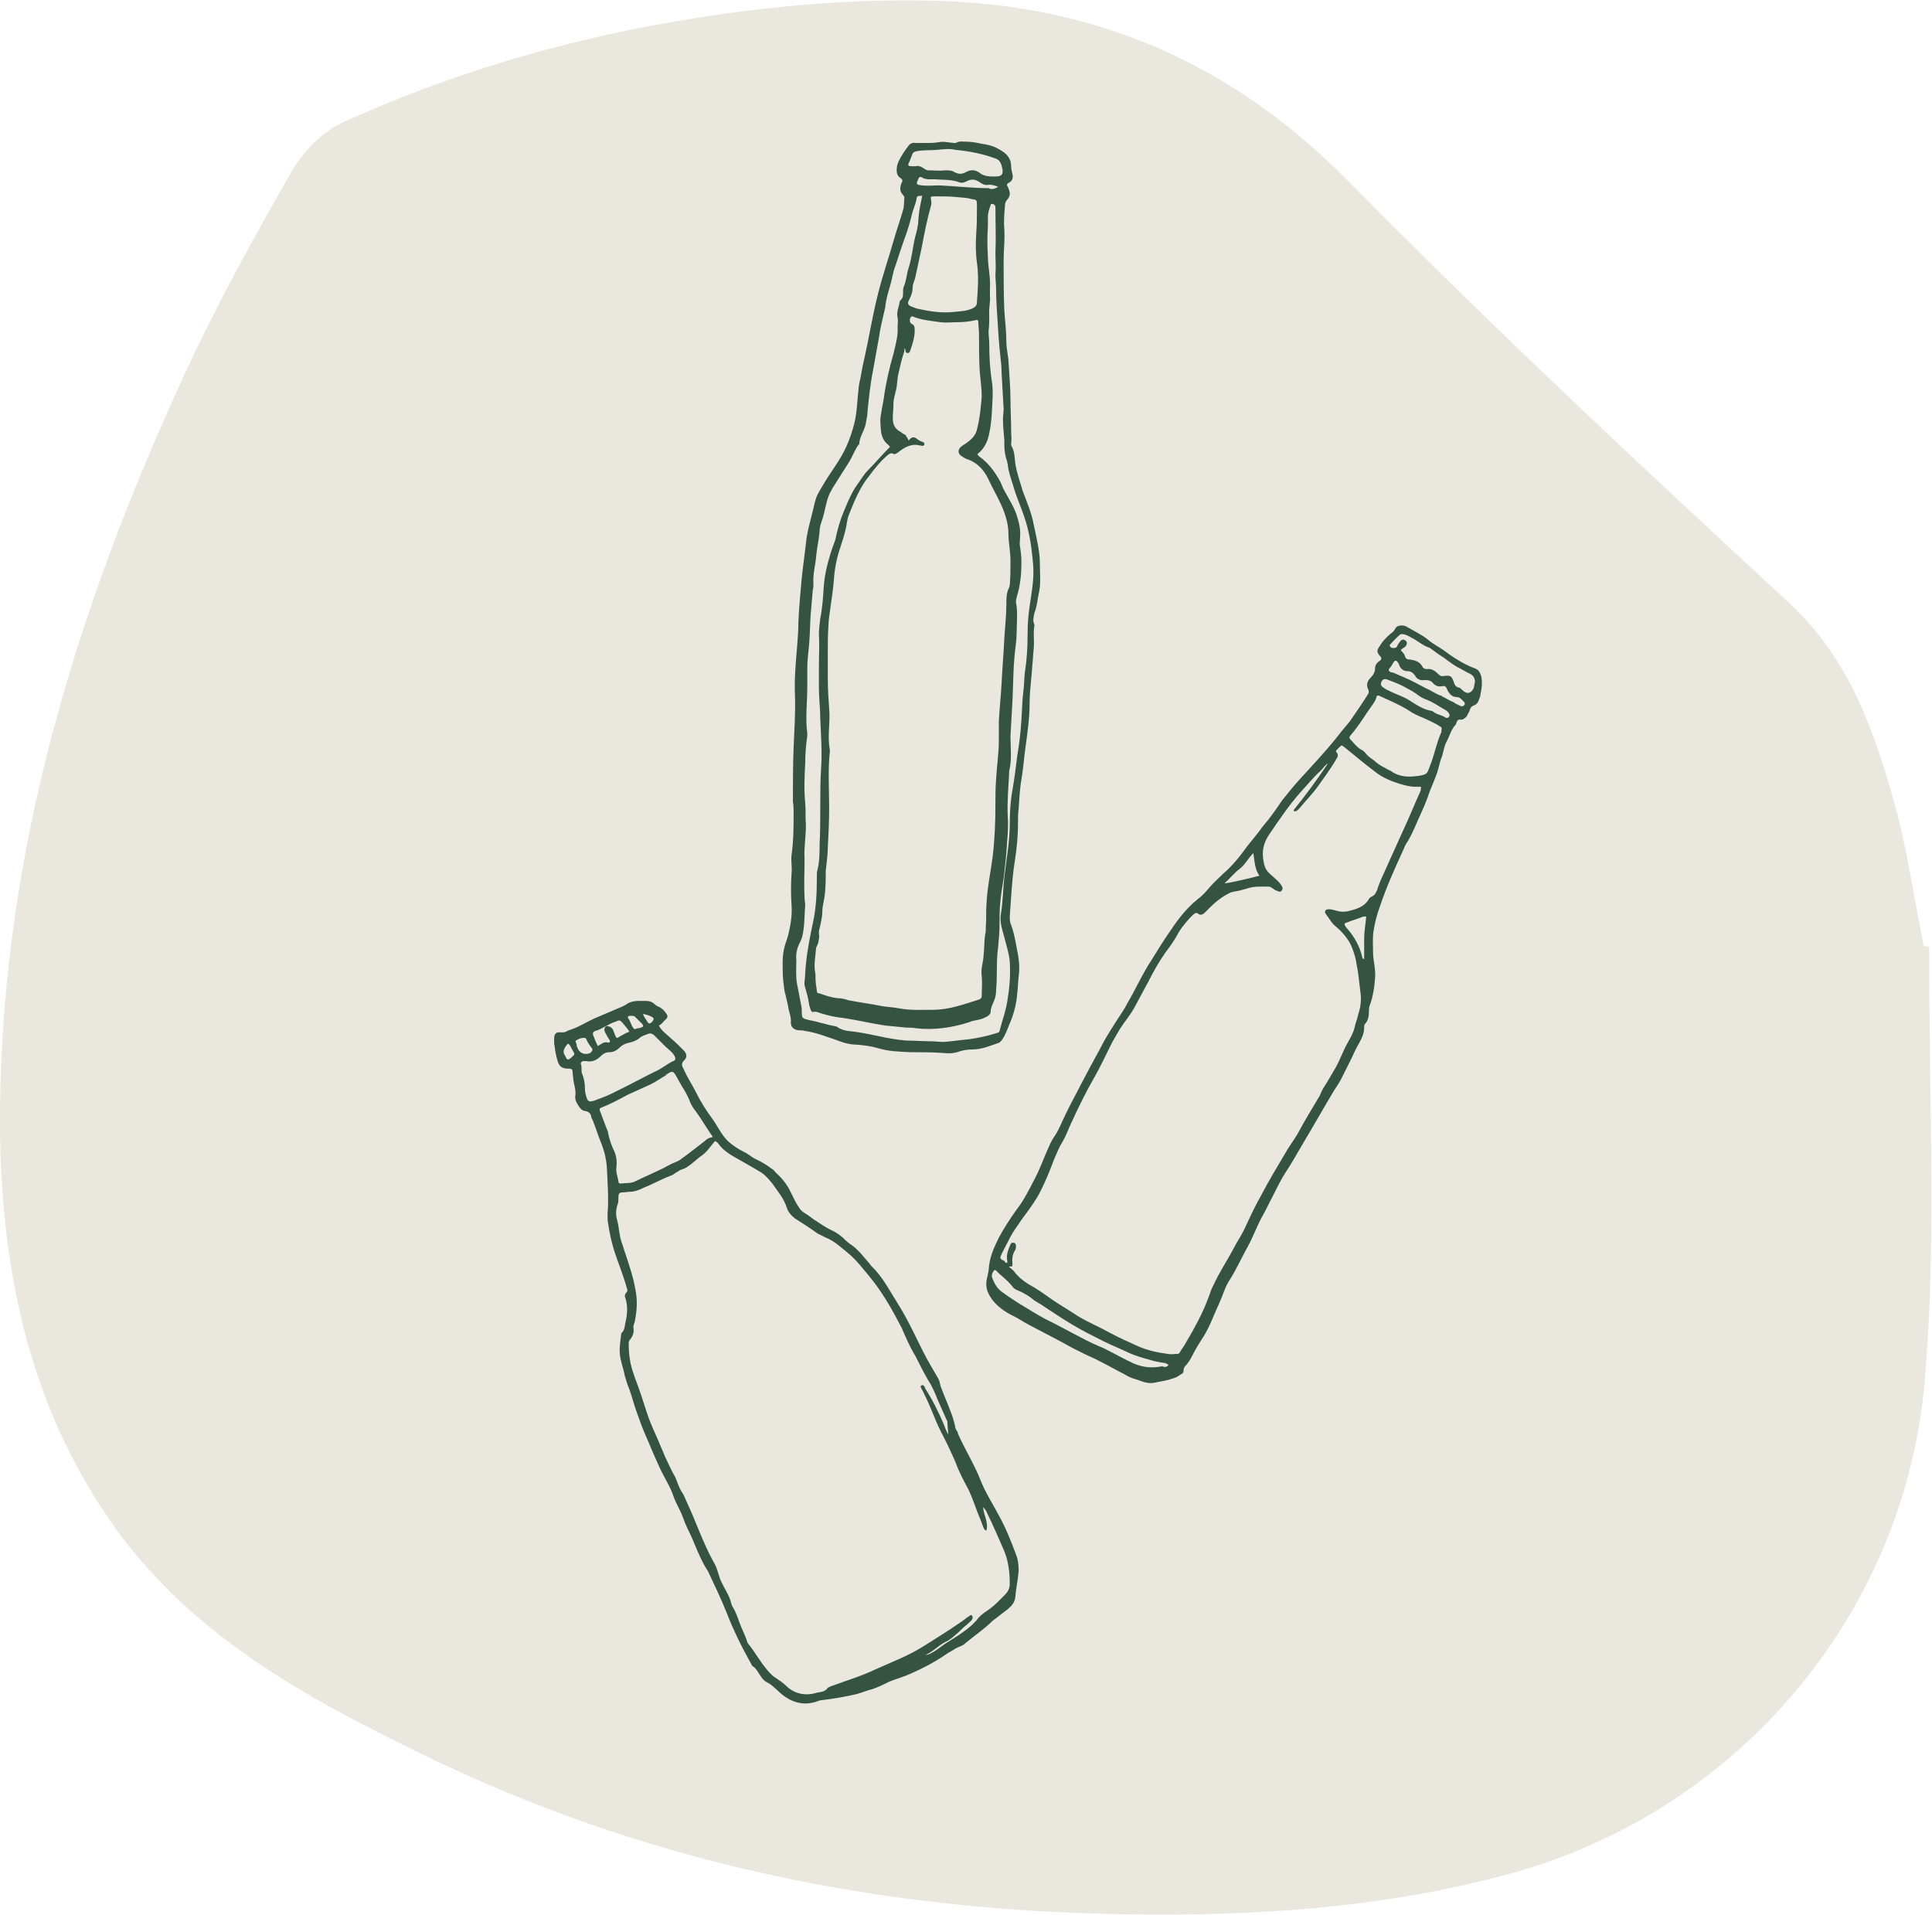
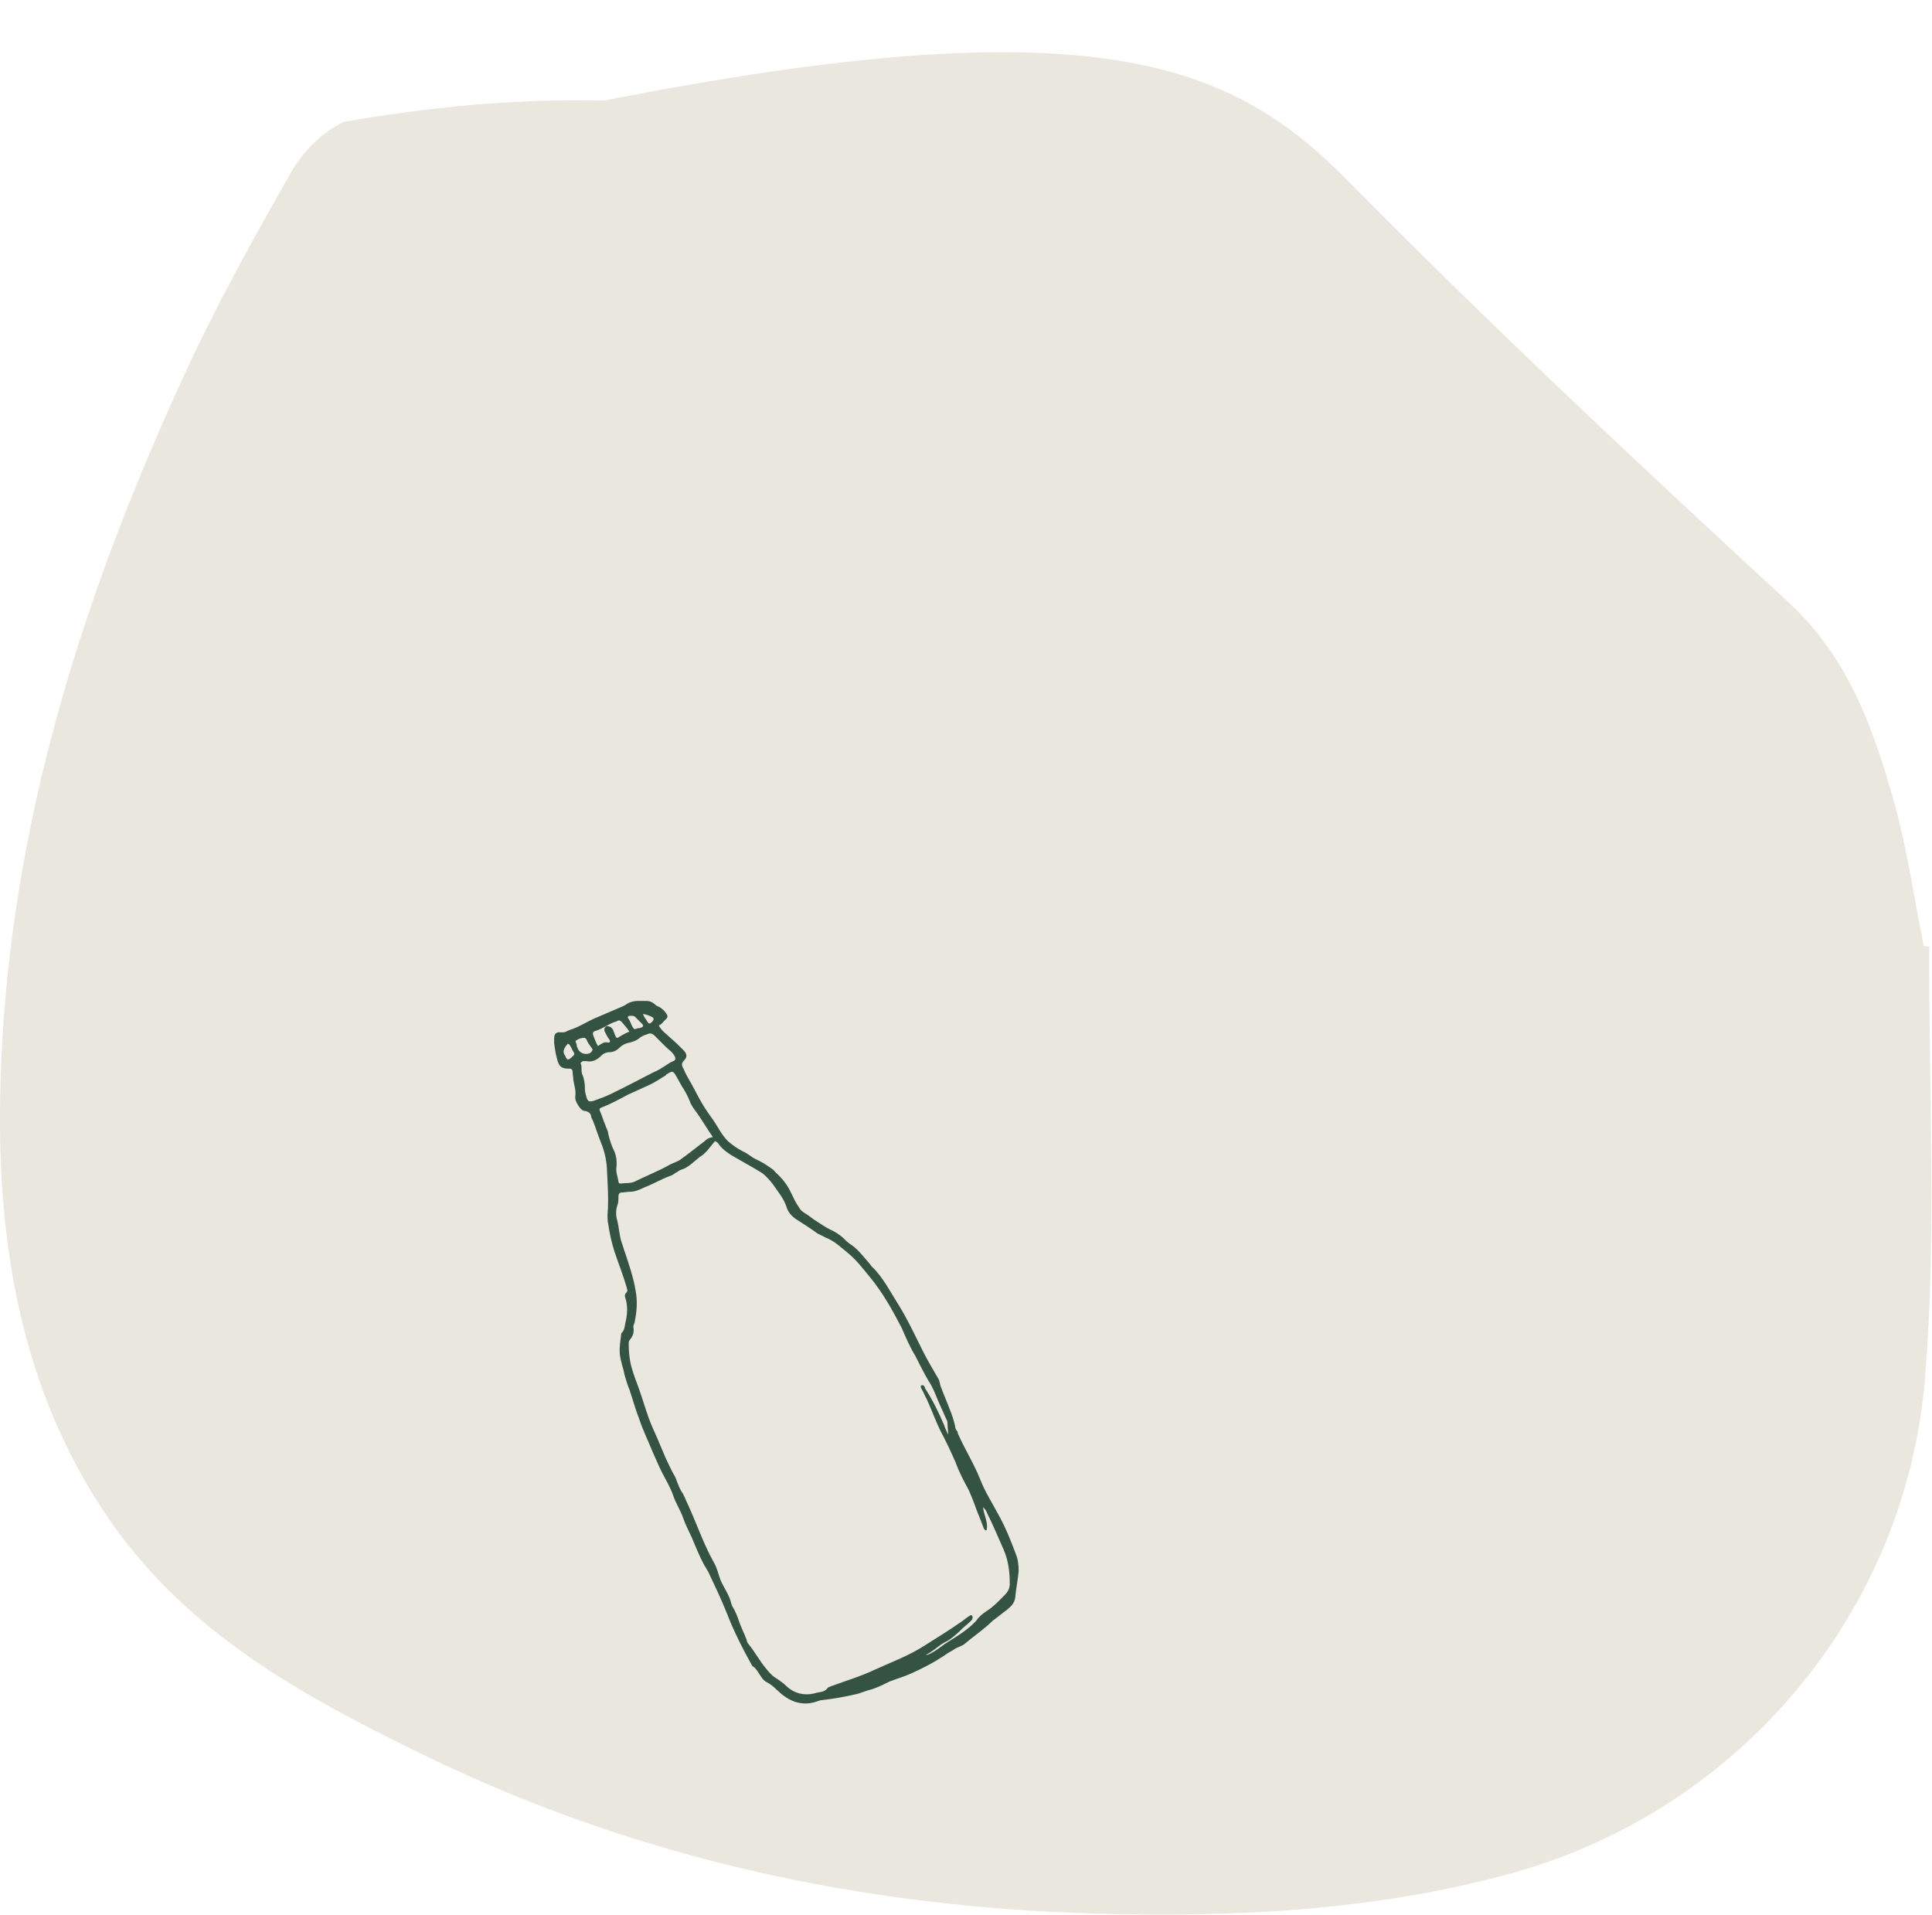
<svg xmlns="http://www.w3.org/2000/svg" version="1.1" id="Layer_1" x="0px" y="0px" viewBox="0 0 282.4 279.9" style="enable-background:new 0 0 282.4 279.9;" xml:space="preserve">
  <style type="text/css">
	.st0{fill:#EAE8DE;}
	.st1{fill:#345343;}
</style>
  <g>
    <g>
      <g>
-         <path class="st0" d="M282,138.4c-0.1,20.9,1.1,42-0.6,62.8c-2.7,34.4-27.1,63.4-60.4,72.6c-19.9,5.5-40.6,6.5-61.2,5.9     c-33.9-1-66.4-8-97.1-22.8c-17.1-8.3-33.9-17.2-45.6-33.2C3.8,205.3-0.2,184.1,0,161.9C0.4,124.1,11.2,89,26.8,55.1     c4.7-10.3,10.2-20.2,15.8-30c1.7-3,4.6-5.9,7.7-7.3c15.3-6.9,31.2-11.7,48-14.6c12.7-2.2,25.3-3.4,38-3.1     C160,0.6,180,9.2,196.9,26.3c20.9,21.2,42.7,41.6,64.6,61.8c8.5,7.9,12.1,17.8,15.1,28.2c2.1,7.2,3.1,14.6,4.6,22     C281.4,138.3,281.7,138.3,282,138.4z" />
+         <path class="st0" d="M282,138.4c-0.1,20.9,1.1,42-0.6,62.8c-2.7,34.4-27.1,63.4-60.4,72.6c-19.9,5.5-40.6,6.5-61.2,5.9     c-33.9-1-66.4-8-97.1-22.8c-17.1-8.3-33.9-17.2-45.6-33.2C3.8,205.3-0.2,184.1,0,161.9C0.4,124.1,11.2,89,26.8,55.1     c4.7-10.3,10.2-20.2,15.8-30c1.7-3,4.6-5.9,7.7-7.3c12.7-2.2,25.3-3.4,38-3.1     C160,0.6,180,9.2,196.9,26.3c20.9,21.2,42.7,41.6,64.6,61.8c8.5,7.9,12.1,17.8,15.1,28.2c2.1,7.2,3.1,14.6,4.6,22     C281.4,138.3,281.7,138.3,282,138.4z" />
      </g>
    </g>
-     <path class="st1" d="M140.9,20.7c0.9,0,1.7,0.1,2.5,0.3c0.8,0.1,1.7,0.3,2.4,0.7c1,0.5,2,1.2,2,2.6c0,0.4,0.1,0.8,0.2,1.2   c0.1,0.5,0,0.9-0.5,1.2c-0.3,0.1-0.4,0.3-0.2,0.6c0.1,0.1,0.1,0.3,0.2,0.5c0.2,0.5,0.1,0.9-0.2,1.3c-0.3,0.3-0.4,0.6-0.4,0.9   c-0.1,1.2-0.2,2.3-0.1,3.5c0.1,1.5-0.1,3.1-0.1,4.6c0,2.4,0,4.8,0.1,7.2c0.1,1.6,0.3,3.1,0.3,4.7c0,0.8,0.2,1.7,0.3,2.6   c0.1,1.9,0.3,3.9,0.3,5.8c0,1.5,0.1,3,0.1,4.5c0,0.7,0.1,1.3,0,1.9c0,0.1,0,0.2,0,0.3c0.5,0.8,0.5,1.7,0.6,2.6   c0.2,1.4,0.7,2.7,1.1,4.1c0.6,1.6,1.3,3.2,1.6,4.9c0.4,1.9,0.9,3.8,0.9,5.8c0,1.1,0.1,2.2,0,3.3c-0.1,0.8-0.3,1.5-0.4,2.3   c-0.1,0.5-0.2,1-0.4,1.5c-0.1,0.5-0.3,1.1,0,1.7c0,0,0,0.1,0,0.1c-0.2,1.1,0,2.3-0.1,3.4c-0.1,0.8-0.1,1.6-0.2,2.4   c-0.1,1.8-0.4,3.7-0.4,5.5c0,2.2-0.3,4.3-0.6,6.5c-0.2,1.4-0.3,2.8-0.5,4.1c-0.3,1.6-0.4,3.2-0.5,4.9c-0.1,0.7-0.1,1.4-0.1,2.2   c0,1.9-0.2,3.8-0.5,5.7c-0.4,2.6-0.5,5.2-0.7,7.8c0,0.4,0,0.9,0.2,1.3c0.4,1.1,0.6,2.2,0.8,3.3c0.3,1.4,0.5,2.8,0.3,4.2   c-0.1,0.8-0.1,1.6-0.2,2.4c-0.1,1.4-0.4,2.7-0.9,4c-0.4,0.9-0.7,1.9-1.2,2.7c-0.2,0.3-0.4,0.6-0.8,0.7c-1.2,0.4-2.3,0.9-3.7,0.9   c-0.6,0-1.3,0.1-1.9,0.3c-0.8,0.3-1.6,0.3-2.5,0.2c-1.6-0.1-3.1-0.1-4.7-0.1c-1.6-0.1-3.1-0.1-4.7-0.6c-1-0.3-2-0.4-3-0.5   c-1.1,0-2.1-0.3-3.1-0.7c-1.5-0.5-3-1.1-4.5-1.3c-0.3-0.1-0.7-0.1-1-0.1c-0.7-0.1-1.1-0.5-1.1-1.1c0.1-0.8-0.3-1.6-0.4-2.4   c-0.1-0.6-0.3-1.2-0.4-1.8c-0.2-0.5-0.2-1.2-0.3-1.8c-0.1-0.9-0.1-1.9-0.1-2.9c0-0.8,0.1-1.5,0.3-2.3c0.2-0.7,0.5-1.4,0.6-2   c0.3-1.3,0.5-2.6,0.4-4c-0.1-1.5-0.1-3.1,0-4.6c0.1-0.9-0.1-1.8,0-2.7c0.3-2.1,0.3-4.2,0.3-6.3c0-0.5,0-1-0.1-1.5   c0-2.6,0-5.3,0.1-7.9c0.1-2.6,0.3-5.2,0.2-7.7c-0.1-2.3,0.1-4.6,0.3-6.9c0.1-1.3,0.2-2.5,0.2-3.8c0.1-2.2,0.3-4.3,0.5-6.5   c0.2-1.9,0.5-3.9,0.7-5.8c0.2-1.2,0.5-2.3,0.8-3.5c0.2-0.7,0.3-1.4,0.5-2c0.2-0.8,0.7-1.5,1.1-2.2c1.1-1.9,2.5-3.6,3.4-5.6   c0.5-1.1,0.9-2.3,1.2-3.5c0.4-1.7,0.4-3.4,0.6-5c0-0.3,0.1-0.6,0.1-0.8c0.3-1.1,0.4-2.3,0.7-3.4c0.7-3.1,1.2-6.3,2-9.5   c0.7-2.8,1.6-5.4,2.4-8.2c0.4-1.4,0.9-2.8,1.3-4.2c0.2-0.6,0.1-1.2,0.2-1.8c0-0.1-0.1-0.3-0.2-0.4c-0.5-0.5-0.5-1.1-0.2-1.8   c0.2-0.3,0.1-0.5-0.2-0.7c-0.5-0.3-0.6-0.9-0.5-1.5c0-0.3,0.1-0.5,0.2-0.8c0.4-0.9,0.9-1.6,1.5-2.4c0.2-0.3,0.6-0.5,1-0.4   c0.5,0,1.1,0,1.6,0c0.6,0,1.1,0,1.7-0.1c0.9-0.2,1.7,0.1,2.6,0.1C140.2,20.6,140.6,20.7,140.9,20.7z M132.8,64.4   c0.5-0.6,0.8-0.6,1.3-0.2c0.1,0.1,0.3,0.2,0.5,0.3c0.2,0.1,0.6,0.1,0.5,0.5c-0.1,0.3-0.5,0.1-0.7,0.1c-1.2-0.3-2.2,0.3-3.1,1   c-0.3,0.2-0.5,0.4-0.8,0.2c-0.2-0.1-0.4,0-0.6,0.1c-1.1,0.9-2,2-2.8,3.1c-1.4,1.7-2.2,3.7-3,5.7c-0.3,0.7-0.3,1.4-0.5,2.2   c-0.2,0.9-0.5,1.8-0.8,2.7c-0.5,1.5-0.8,3-0.9,4.5c-0.1,1.4-0.3,2.7-0.5,4.1c-0.1,0.9-0.3,1.8-0.3,2.7c-0.1,1.3-0.1,2.6-0.1,3.9   c0,1.3,0,2.6,0,3.9c0,1.5,0.1,3,0.2,4.4c0.2,2-0.3,4,0.1,6c0,0.1,0,0.1,0,0.2c-0.3,2.8-0.1,5.6-0.1,8.3c0,1.9-0.1,3.9-0.2,5.8   c0,1.1-0.2,2.3-0.3,3.4c0,1.3,0,2.6-0.2,3.9c-0.1,0.7-0.3,1.3-0.3,2c0,0.8-0.2,1.6-0.4,2.5c-0.1,0.3-0.1,0.5-0.1,0.8   c0.1,0.4,0,0.8-0.1,1.3c-0.1,0.3-0.2,0.5-0.3,0.7c-0.1,1.3-0.4,2.6-0.1,3.9c0,0.1,0,0.3,0,0.4c0,0.7,0.1,1.4,0.2,2   c0,0.3,0.1,0.4,0.4,0.4c0.8,0.3,1.7,0.6,2.6,0.7c0.5,0,1,0.1,1.6,0.3c1.5,0.3,3.1,0.5,4.6,0.8c0.9,0.2,1.9,0.2,2.9,0.4   c1.6,0.3,3.3,0.2,4.9,0.2c2.3,0,4.5-0.8,6.7-1.5c0.3-0.1,0.4-0.3,0.4-0.5c0-1,0.1-2,0-3c-0.1-0.6,0-1.2,0.1-1.7   c0.3-1.4,0.2-2.8,0.4-4.3c0.1-0.4,0.1-0.8,0.1-1.2c0.1-1.1,0-2.2,0.1-3.3c0.1-2.3,0.6-4.6,0.9-6.9c0.3-2.5,0.4-5,0.4-7.6   c0-1.2,0-2.5,0.1-3.7c0.1-1.9,0.4-3.8,0.4-5.7c0-0.9,0-1.9,0-2.8c0.1-1.8,0.3-3.7,0.4-5.5c0.1-2.2,0.3-4.4,0.4-6.6   c0.1-1.7,0.3-3.3,0.3-5c0-0.8,0-1.7,0.4-2.4c0.1-0.1,0-0.3,0.1-0.4c0.1-1.2,0.1-2.3,0.1-3.5c0-1.4-0.3-2.7-0.3-4   c0-1.5-0.5-3-1.1-4.3c-0.6-1.3-1.3-2.5-1.9-3.8c-0.6-1.2-1.5-2.2-2.8-2.7c-0.4-0.1-0.7-0.3-1-0.5c-0.7-0.4-0.6-1.1,0-1.5   c0.9-0.6,1.9-1.2,2.2-2.4c0.1-0.4,0.2-0.9,0.3-1.4c0.2-1.1,0.3-2.3,0.4-3.4c0-1.3-0.2-2.5-0.3-3.8c-0.1-1.8-0.1-3.6-0.1-5.4   c0-0.6-0.1-1.1-0.1-1.7c0-0.3-0.1-0.4-0.4-0.3c-0.9,0.2-1.8,0.3-2.8,0.3c-0.8,0-1.5,0.1-2.3,0c-1.4-0.2-2.7-0.3-4-0.8   c-0.1-0.1-0.3-0.1-0.4,0.1c-0.2,0.3-0.1,0.8,0.1,0.9c0.5,0.2,0.5,0.6,0.5,1c0,1-0.3,1.9-0.6,2.8c-0.1,0.2-0.1,0.5-0.4,0.5   c-0.4,0-0.3-0.3-0.4-0.6c0,0-0.1-0.1-0.1,0c0,0.2,0,0.4-0.1,0.6c-0.3,0.9-0.5,1.8-0.7,2.7c-0.3,1-0.2,2-0.5,3   c-0.1,0.5-0.3,1.1-0.3,1.6c0,0.8-0.1,1.5-0.1,2.3c0,0.8,0.3,1.5,1.1,1.9c0.3,0.2,0.5,0.4,0.8,0.5C132.4,63.8,132.7,64,132.8,64.4z    M134.8,28.6c-0.3,0.1-0.7-0.1-0.8,0.3c-0.1,0.8-0.5,1.6-0.7,2.4c-0.2,0.9-0.5,1.9-0.8,2.8c-0.6,1.6-1.1,3.2-1.6,4.7   c-0.4,1-0.5,2-0.8,3c-0.3,1-0.6,2-0.7,3.1c-0.3,1.4-0.7,2.8-0.9,4.3c-0.3,1.7-0.6,3.3-0.9,5c-0.4,2-0.6,4-0.8,6   c0,0.5-0.1,0.9-0.2,1.4c-0.1,1.2-1,2.2-1,3.3c0,0,0,0.1-0.1,0.1c-0.6,0.8-0.9,1.8-1.5,2.7c-0.8,1.3-1.6,2.5-2.4,3.8   c-0.1,0.3-0.3,0.5-0.4,0.8c-0.5,1.2-0.6,2.4-1,3.6c-0.2,0.6-0.4,1.1-0.4,1.8c-0.1,1.2-0.4,2.4-0.5,3.6c-0.1,1.3-0.5,2.6-0.4,3.9   c0,0.4,0,0.7-0.1,1.1c-0.1,1.2-0.2,2.3-0.3,3.5c-0.1,1.4-0.1,2.7-0.2,4c-0.1,1.3-0.3,2.6-0.3,3.9c0,0.9,0,1.8,0,2.7   c0,2.3-0.3,4.5,0,6.8c0,0.1,0,0.3,0,0.4c-0.2,1.3-0.3,2.6-0.3,3.9c-0.1,2-0.2,3.9,0,5.9c0.1,1.1,0,2.2,0.1,3.2c0,1.7-0.3,3.3-0.2,5   c0,1.9-0.1,3.7,0,5.6c0,0.4,0.1,0.8,0.1,1.1c-0.1,1.1-0.1,2.2-0.2,3.2c-0.1,0.8-0.2,1.6-0.6,2.3c-0.4,0.8-0.6,1.6-0.5,2.6   c0,1.1-0.1,2.3,0.1,3.4c0.2,1,0.4,2.1,0.6,3.1c0.1,0.4,0.1,0.8,0.1,1.2c0,0.6,0.1,0.7,0.6,0.9c0.1,0,0.2,0,0.4,0.1   c1.3,0.2,2.6,0.7,3.9,0.9c0.1,0,0.3,0.1,0.4,0.2c0.5,0.3,0.9,0.4,1.5,0.5c1.1,0.1,2.2,0.3,3.2,0.5c1.4,0.3,2.8,0.6,4.3,0.8   c0.4,0,0.7,0.1,1.1,0.1c1.1,0,2.3,0.1,3.4,0.1c0.7,0,1.3,0.1,2,0.1c1.2-0.1,2.5-0.3,3.7-0.4c1.4-0.2,2.7-0.5,4-0.9   c0.2-0.1,0.4-0.1,0.4-0.3c0.4-1.6,1-3.1,1.2-4.8c0.3-1.8,0.4-3.5,0.3-5.3c-0.1-1.2-0.5-2.4-0.8-3.6c-0.3-1.1-0.7-2.2-0.5-3.4   c0.3-1.8,0.3-3.6,0.5-5.4c0.3-2.6,0.8-5.2,0.8-7.9c0-1.6,0.1-3.3,0.4-4.9c0.3-1.7,0.5-3.4,0.7-5c0.3-1.7,0.5-3.5,0.6-5.2   c0.1-1.4,0.1-2.8,0.3-4.3c0.1-0.8,0.1-1.7,0.2-2.6c0.3-1.9,0.4-3.7,0.4-5.6c0-1.4,0.1-2.7,0.3-4.1c0.3-2.1,0.7-4.1,0.5-6.2   c-0.2-2.3-0.5-4.6-1.3-6.9c-0.5-1.5-1.2-3-1.6-4.5c-0.3-1-0.7-2-0.8-3.1c0-0.1-0.1-0.3-0.1-0.5c-0.3-0.8-0.4-1.6-0.4-2.4   c0-0.3,0-0.5,0-0.7c-0.1-1.1-0.2-2.1-0.2-3.1c0-0.5,0.1-0.9,0.1-1.4c-0.1-1.8-0.2-3.5-0.3-5.3c0-0.9-0.1-1.8-0.2-2.6   c-0.2-1.8-0.3-3.5-0.4-5.2c-0.1-1.5-0.2-3-0.2-4.4c0-0.7-0.1-1.4-0.1-2.2c0.1-1.1,0-2.1,0-3.1c0.1-2.2,0-4.5,0-6.6   c0-0.1,0-0.3-0.1-0.4c-0.1-0.1-0.2-0.2-0.4-0.2s-0.2,0.1-0.2,0.2c-0.2,0.5-0.4,1.1-0.4,1.7c0,0.5,0,0.9,0,1.4   c-0.1,1.5-0.1,2.9,0,4.4c0,1.5,0.4,3,0.3,4.6c0,0.4,0,0.7,0,1.1c0.1,0.9-0.2,1.8-0.1,2.8c0,0.8,0,1.6-0.1,2.4   c0,0.7,0.1,1.3,0.1,1.9c0,1.9,0.1,3.7,0.4,5.6c0.1,0.6,0.1,1.3,0.1,1.9c-0.1,1.8-0.1,3.7-0.5,5.5c-0.2,1.1-0.6,2-1.4,2.8   c-0.1,0.1-0.3,0.1-0.3,0.4c0.1,0,0.1,0.1,0.2,0.2c1.3,0.9,2.2,2.1,3,3.5c0.3,0.5,0.4,1,0.7,1.5c0.7,1.3,1.5,2.5,1.9,3.9   c0.3,1,0.5,1.9,0.4,3c0,0.4-0.1,0.9,0,1.3c0.1,0.7,0.2,1.4,0.2,2.2c0,1.5-0.1,3-0.5,4.5c-0.1,0.4-0.3,0.9-0.3,1.4   c0.3,1.5,0.1,3,0.1,4.5c0,1.1-0.2,2.2-0.3,3.3c-0.2,2.1-0.2,4.2-0.3,6.4c-0.1,1.8-0.2,3.6-0.3,5.4c0,1.6,0.2,3.1-0.1,4.7   c-0.1,0.3-0.1,0.6-0.1,0.8c-0.1,2-0.3,4.1-0.2,6.2c0.1,1.3,0,2.6-0.1,3.9c-0.1,1.8-0.3,3.5-0.5,5.2c-0.2,1.2-0.4,2.4-0.5,3.6   c-0.1,1-0.1,2-0.1,3.1c0,1.1-0.1,2.2-0.2,3.3c-0.3,2.1-0.1,4.2-0.3,6.3c0,0.6-0.1,1.2-0.4,1.8c-0.2,0.5-0.4,0.9-0.4,1.4   c0,0.3-0.2,0.4-0.4,0.6c-0.5,0.3-1,0.5-1.6,0.6c-0.4,0.1-0.7,0.1-1.1,0.3c-2.5,0.8-5.1,1.2-7.8,0.9c-0.5-0.1-0.9-0.1-1.4-0.1   c-1-0.1-2.1-0.2-3.1-0.3c-2-0.3-4.1-0.8-6.1-1.1c-1-0.1-2-0.3-3-0.6c-0.5-0.1-0.9-0.4-1.4-0.3c-0.2,0.1-0.3-0.1-0.4-0.3   c-0.1-0.2-0.1-0.4-0.2-0.6c-0.1-0.6-0.2-1.3-0.4-1.9c-0.1-0.5-0.4-1.1-0.3-1.6c0.1-0.8,0.1-1.7,0.2-2.6c0.2-2,0.6-4,1-5.9   c0.5-2.2,0.6-4.5,0.6-6.8c0-0.4,0-0.8,0.1-1.1c0.3-1.2,0.3-2.5,0.3-3.7c0.1-1.9,0.1-3.7,0.1-5.6c0-1.7,0-3.4,0.1-5.2   c0.2-2.5,0-5-0.1-7.5c0-1.5-0.2-3-0.2-4.6c0-1.1,0-2.3,0-3.4c0-1.4,0.1-2.8,0-4.3c0-0.8,0.1-1.6,0.2-2.4c0.3-1.5,0.4-3,0.5-4.5   c0.1-1.7,0.5-3.4,1-5c0.2-0.7,0.5-1.4,0.7-2c0.3-1.5,0.7-2.9,1.3-4.3c0.6-1.4,1.1-2.7,2-3.9c0.5-0.7,0.9-1.4,1.5-2   c1.1-1.1,2.1-2.3,3.2-3.4c-0.1-0.1-0.3-0.3-0.4-0.4c-0.5-0.4-0.8-1.1-0.9-1.7c-0.1-0.9-0.2-1.9,0-2.8c0.1-0.8,0.3-1.5,0.4-2.3   c0.3-2.2,0.8-4.3,1.4-6.4c0.3-1.3,0.7-2.6,0.6-3.9c0-0.4,0.1-0.9,0-1.4c-0.2-0.8,0.2-1.5,0.3-2.3c0-0.1,0.1-0.1,0.1-0.2   c0.4-0.3,0.4-0.7,0.4-1.2c0-0.3,0-0.5,0.1-0.8c0.4-0.9,0.4-1.8,0.7-2.7c0.5-1.5,0.6-3.1,1-4.7c0.2-0.6,0.3-1.2,0.4-1.8   C134.3,30.7,134.6,29.7,134.8,28.6z M139.8,28.8c-0.9-0.1-2.1-0.1-3.3-0.1c-0.5,0-0.5,0.1-0.4,0.5c0,0.3,0.1,0.5,0,0.8   c-0.6,2.1-1,4.2-1.4,6.3c-0.3,1.4-0.6,2.8-0.9,4.2c-0.1,0.5-0.4,1-0.4,1.5c0,0.7-0.2,1.2-0.5,1.8c-0.3,0.5-0.2,0.8,0.3,1   c0.3,0.1,0.5,0.2,0.8,0.3c1.8,0.4,3.6,0.7,5.4,0.5c0.9-0.1,1.8-0.1,2.7-0.5c0.4-0.2,0.7-0.4,0.7-0.9c0-0.5,0.1-1.1,0.1-1.6   c0.1-1.4,0.1-2.8-0.1-4.2c-0.2-1.5-0.2-2.9-0.1-4.3c0.1-1.4,0.1-2.8,0.1-4.2c0-0.7-0.1-0.7-0.8-0.8   C141.4,28.9,140.8,28.9,139.8,28.8z M139.6,21.9c-0.7-0.2-1.6-0.1-2.6,0c-1,0.1-2,0-3,0.2c-0.4,0.1-0.6,0.2-0.7,0.6   c-0.1,0.3-0.3,0.7-0.4,1c-0.3,0.5-0.1,0.6,0.4,0.6c0.2,0,0.3,0,0.5,0c0.4-0.1,0.8,0,1.2,0.3c0.2,0.1,0.4,0.3,0.7,0.3   c0.8,0,1.7,0.1,2.5,0c0.4,0,0.9,0,1.2,0.2c0.7,0.4,1.2,0.4,1.9,0c0.6-0.3,1.2-0.3,1.8,0.1c0.7,0.6,1.5,0.6,2.4,0.6   c0.9,0,1.2-0.3,1-1.2c-0.1-0.5-0.3-1.2-0.9-1.4C143.7,22.5,141.8,22.1,139.6,21.9z M145.9,27.3c-0.5-0.2-0.9-0.3-1.3-0.3   c-0.5,0.1-0.9,0-1.3-0.3c-0.7-0.5-1.3-0.6-2-0.2c-0.4,0.2-0.8,0.3-1.2,0.1c-1.2-0.4-2.4-0.3-3.6-0.4c-0.6,0-1.2,0.1-1.8-0.3   c-0.2-0.1-0.3,0-0.4,0.1c-0.4,0.9-0.5,1,0.5,1.1c0.8,0.1,1.7,0,2.5,0c2.4,0.1,4.7,0.4,7.2,0.4C144.8,27.7,145.3,27.7,145.9,27.3z" />
    <path class="st1" d="M96.3,149.9c0.4,0.8,1.2,1.3,1.8,1.9c0.6,0.5,1.2,1.1,1.8,1.7c0.5,0.5,0.6,1,0.1,1.5c-0.4,0.4-0.4,0.7-0.1,1.2   c0.5,1.2,1.2,2.2,1.8,3.4c0.7,1.4,1.5,2.7,2.4,3.9c0.8,1.1,1.3,2.3,2.3,3.3c0.7,0.6,1.4,1.1,2.2,1.5c0.7,0.3,1.2,0.8,1.8,1.1   c0.9,0.4,1.7,0.9,2.5,1.5c0.2,0.1,0.3,0.3,0.5,0.5c0.9,0.8,1.7,1.8,2.2,2.9c0.4,0.8,0.7,1.5,1.2,2.2c0.2,0.4,0.5,0.6,0.8,0.8   c0.7,0.4,1.2,0.9,1.9,1.3c0.6,0.4,1.2,0.8,1.8,1.1c0.7,0.3,1.3,0.7,1.9,1.2c0.4,0.4,0.8,0.8,1.3,1.1c1,0.7,1.8,1.8,2.6,2.7   c0.1,0.1,0.2,0.3,0.3,0.4c1.6,1.5,2.6,3.5,3.8,5.4c1.4,2.2,2.5,4.6,3.7,7c0.7,1.4,1.5,2.7,2.3,4.1c0.2,0.4,0.2,0.9,0.4,1.3   c0.4,1.1,0.9,2.2,1.3,3.3c0.3,0.7,0.5,1.4,0.7,2.2c0,0.3,0.1,0.5,0.3,0.8c0.1,0.1,0.1,0.1,0.1,0.3c1,2.3,2.4,4.5,3.3,6.8   c0.7,1.8,1.8,3.5,2.7,5.2c1,1.8,1.8,3.8,2.5,5.7c0.3,0.7,0.4,1.6,0.4,2.4c-0.1,1.3-0.4,2.6-0.5,3.9c-0.1,0.8-0.6,1.3-1.2,1.8   c-0.7,0.5-1.4,1.1-2.1,1.6c-1.2,1.2-2.7,2.2-4,3.3c-0.4,0.4-1,0.5-1.5,0.8c-0.4,0.3-0.9,0.5-1.3,0.8c-1.6,1.1-3.3,2-5.1,2.8   c-1.1,0.5-2.2,0.8-3.2,1.2c-0.8,0.4-1.6,0.8-2.5,1.1c-0.8,0.2-1.5,0.5-2.2,0.7c-1.7,0.4-3.4,0.7-5.1,0.9c-0.3,0-0.5,0.1-0.8,0.2   c-2,0.7-3.8,0.1-5.3-1.2c-0.7-0.6-1.2-1.2-2-1.6c-0.6-0.3-0.9-0.9-1.3-1.5c-0.2-0.3-0.4-0.6-0.7-0.8c-0.1,0-0.1-0.1-0.2-0.2   c-1.4-2.5-2.7-5.1-3.7-7.7c-0.8-2-1.8-4.1-2.7-6c-0.2-0.3-0.4-0.7-0.6-1c-0.7-1.3-1.2-2.6-1.8-4c-0.4-0.9-0.9-1.8-1.2-2.7   c-0.4-1.2-1.1-2.2-1.5-3.4c-0.4-1.2-1.1-2.3-1.7-3.5c-0.5-1-0.9-2-1.4-3.1c-0.6-1.5-1.3-2.9-1.8-4.4c-0.5-1.3-0.9-2.6-1.3-3.9   c-0.1-0.2-0.1-0.4-0.2-0.6c-0.3-0.7-0.5-1.4-0.7-2.1c-0.2-1.1-0.6-2-0.7-3.1c-0.1-1,0.1-1.9,0.2-2.9c0-0.1,0-0.1,0.1-0.2   c0.4-0.4,0.4-0.9,0.5-1.4c0.3-1.2,0.4-2.5,0-3.7c-0.1-0.2-0.1-0.5,0.1-0.7c0.3-0.3,0.2-0.5,0.1-0.8c-0.5-1.8-1.2-3.5-1.8-5.3   c-0.4-1.3-0.7-2.6-0.9-4c-0.1-0.4-0.1-0.9-0.1-1.4c0.2-2.3,0-4.6-0.1-6.9c-0.1-1.3-0.4-2.5-0.9-3.7c-0.4-1-0.7-2-1.1-3   c-0.1-0.3-0.3-0.5-0.3-0.8c-0.1-0.4-0.4-0.6-0.8-0.7c-0.5,0-0.8-0.4-1-0.7c-0.3-0.5-0.6-0.9-0.5-1.6c0.1-0.8-0.2-1.5-0.3-2.3   c0-0.4-0.1-0.7-0.1-1.1c0-0.3-0.1-0.5-0.5-0.5c-0.9,0-1.5-0.1-1.8-1.5c-0.2-0.7-0.3-1.5-0.4-2.2c0-0.3,0-0.5,0-0.7   c0-0.7,0.3-1,1-0.9c0.4,0,0.6,0,0.9-0.2c0.2-0.1,0.5-0.2,0.8-0.3c1.1-0.4,2-1,3.1-1.5c1.2-0.5,2.3-1,3.5-1.5c0.5-0.2,1-0.4,1.4-0.7   c0.5-0.3,1.1-0.4,1.6-0.4c0.3,0,0.6,0,0.9,0c0.5,0,0.9,0,1.4,0.4c0.2,0.2,0.5,0.4,0.8,0.5c0.3,0.2,0.6,0.4,0.8,0.7   c0.5,0.6,0.5,0.8-0.1,1.3C96.7,149.7,96.5,149.8,96.3,149.9z M138.6,209.7C138.6,209.7,138.6,209.7,138.6,209.7   c0-0.5-0.1-1.1-0.1-1.5c0-0.3,0-0.5-0.2-0.8c-0.4-0.9-0.8-1.8-1.2-2.7c-0.4-1-0.8-2-1.4-2.9c-0.7-1.2-1.3-2.4-1.9-3.6   c-0.8-1.3-1.4-2.7-2-4.1c-1.4-2.7-2.8-5.2-4.7-7.5c-1-1.2-1.9-2.4-3.1-3.4c-1-0.8-2-1.8-3.3-2.3c-0.4-0.2-0.8-0.4-1.2-0.6   c-1.1-0.8-2.2-1.5-3.3-2.2c-0.5-0.4-1-0.9-1.2-1.6c-0.2-0.6-0.5-1.2-0.9-1.8c-0.4-0.6-0.8-1.1-1.2-1.7c-0.5-0.6-1-1.2-1.6-1.6   c-1.3-0.8-2.6-1.5-3.8-2.2c-0.9-0.5-1.8-1.1-2.4-1.9c-0.1-0.2-0.3-0.4-0.6-0.5c-0.7,0.8-1.2,1.7-2.2,2.3c-0.9,0.7-1.7,1.6-2.8,1.9   c-0.3,0.1-0.4,0.3-0.7,0.4c-0.3,0.2-0.5,0.4-0.9,0.5c-1.3,0.5-2.5,1.2-3.8,1.7c-0.6,0.3-1.3,0.6-2,0.6c-0.4,0-0.8,0.1-1.2,0.1   c-0.4,0-0.5,0.3-0.5,0.6c0,0.4,0,0.8-0.1,1.1c-0.3,0.8-0.3,1.6-0.1,2.3c0.3,1.1,0.3,2.3,0.7,3.4c0.2,0.5,0.3,1,0.5,1.5   c0.6,1.8,1.2,3.6,1.5,5.4c0.3,1.5,0.2,3-0.1,4.5c0,0.3-0.3,0.6-0.2,1c0.1,0.7-0.1,1.2-0.5,1.7c-0.1,0.1-0.2,0.3-0.2,0.5   c0,1.2,0.1,2.4,0.4,3.5c0.3,1.1,0.7,2.1,1.1,3.2c0.5,1.4,0.9,2.8,1.4,4.2c0.4,1.1,0.9,2.2,1.4,3.3c0.3,0.8,0.7,1.6,1,2.4   c0.5,1,0.9,2,1.5,3c0.3,0.7,0.5,1.4,0.9,2.1c0.4,0.5,0.6,1.2,0.9,1.8c1.3,2.8,2.3,5.8,3.8,8.5c0.5,0.8,0.7,1.8,1,2.6   c0.5,1.2,1.3,2.2,1.6,3.5c0,0.1,0.1,0.2,0.1,0.3c0.5,0.8,0.8,1.6,1.1,2.5c0.3,0.8,0.7,1.6,1,2.4c0.1,0.3,0.1,0.5,0.3,0.7   c0.9,1.1,1.6,2.4,2.5,3.5c0.4,0.5,0.9,1.1,1.4,1.4c0.6,0.4,1.2,0.8,1.7,1.3c1.3,1.2,2.9,1.4,4.5,0.9c0.5-0.1,1.1-0.1,1.5-0.7   c0.1-0.1,0.3-0.1,0.4-0.2c2.2-0.8,4.5-1.5,6.6-2.5c2.4-1.1,4.9-2,7.2-3.5c1.7-1.1,3.4-2.1,5.1-3.3c0.5-0.3,0.9-0.7,1.4-1   c0.1-0.1,0.3-0.2,0.4,0c0.1,0.1,0.1,0.3,0,0.5c-0.2,0.3-0.5,0.5-0.8,0.8c-0.4,0.3-0.8,0.7-1.2,1.1c-0.6,0.5-1.2,1.1-1.9,1.4   c-1,0.5-1.8,1.4-2.9,1.9c0.3,0,0.5-0.1,0.7-0.2c0.8-0.4,1.4-0.9,2.1-1.4c1.4-0.9,2.8-1.7,4-2.8c0.2-0.2,0.4-0.4,0.6-0.6   c0.4-0.6,0.9-1,1.5-1.4c1.1-0.7,1.9-1.6,2.7-2.4c0.4-0.4,0.7-0.9,0.7-1.6c0-1.7-0.2-3.4-0.9-5c-0.8-1.8-1.5-3.5-2.4-5.3   c-0.1-0.3-0.3-0.6-0.6-0.9c0.1,1.2,0.8,2.2,0.5,3.4c-0.3,0-0.3-0.2-0.4-0.3c-0.3-0.8-0.6-1.6-0.9-2.3c-0.4-1.1-0.8-2.2-1.3-3.3   c-0.7-1.3-1.4-2.6-1.9-4c-0.7-1.6-1.4-3.1-2.2-4.6c-0.9-1.8-1.5-3.7-2.4-5.4c-0.1-0.3-0.3-0.6-0.4-0.8c-0.1-0.2-0.2-0.4,0-0.5   c0.3-0.1,0.4,0.1,0.5,0.3c0,0,0,0,0,0.1c1.1,1.7,2,3.5,2.8,5.4C138.2,208.9,138.4,209.3,138.6,209.7z M104.2,166.2   c-0.7-1-1.3-2-1.9-2.9c-0.5-0.8-1.2-1.5-1.5-2.4c-0.2-0.5-0.5-1.1-0.8-1.6c-0.4-0.6-0.7-1.2-1.1-1.9c-0.5-0.9-0.6-0.9-1.4-0.4   c-0.1,0-0.1,0.1-0.2,0.2c-0.7,0.4-1.4,0.9-2.2,1.3c-1.1,0.5-2.2,1-3.3,1.5c-1.3,0.7-2.6,1.4-3.9,1.9c-0.3,0.1-0.3,0.3-0.2,0.5   c0.3,0.7,0.5,1.4,0.8,2.1c0.1,0.4,0.4,0.8,0.4,1.2c0.2,0.9,0.5,1.8,0.9,2.6c0.3,0.7,0.4,1.5,0.3,2.3s0.2,1.4,0.3,2.1   c0,0.2,0.1,0.3,0.3,0.3c0.7-0.1,1.5,0,2.1-0.3c1.6-0.8,3.4-1.5,5-2.4c0.5-0.3,1-0.4,1.5-0.7c1.3-0.9,2.5-1.9,3.7-2.8   C103.3,166.5,103.6,166.3,104.2,166.2z M95.6,156.7c1.2-0.5,1.9-1.2,2.8-1.6c0.4-0.1,0.4-0.5,0.1-0.9c-0.3-0.5-0.8-0.8-1.2-1.2   c-0.5-0.5-1.1-1.1-1.6-1.6c-0.3-0.3-0.6-0.4-0.9-0.3c-0.5,0.2-1,0.3-1.4,0.7c-0.4,0.3-0.9,0.5-1.4,0.6c-0.5,0.1-1,0.3-1.4,0.7   c-0.4,0.4-0.9,0.7-1.5,0.7c-0.5,0-0.9,0.2-1.2,0.5c-0.6,0.6-1.3,1-2.2,0.8c-0.2,0-0.4,0-0.5,0c-0.2,0.1-0.4,0.3-0.3,0.4   c0.2,0.5,0,1,0.2,1.5c0.3,0.7,0.4,1.4,0.4,2.2c0,0.4,0.1,0.7,0.2,1.1c0.2,0.7,0.4,0.8,1.1,0.6c0.8-0.3,1.7-0.6,2.5-1   C91.4,158.9,93.6,157.7,95.6,156.7z M92,150.8c-0.3-0.5-0.7-0.9-1.1-1.4c-0.3-0.3-0.5-0.3-0.8-0.1c-1.1,0.3-2,1.1-3.1,1.4   c-0.3,0.1-0.4,0.3-0.3,0.6c0.2,0.5,0.4,1.1,0.7,1.6c0.5-0.3,0.9-0.7,1.5-0.5c0.3,0,0.3-0.2,0.2-0.4c-0.3-0.4-0.5-0.8-0.7-1.2   c-0.1-0.2-0.1-0.5,0.1-0.7c0.2-0.2,0.4-0.1,0.7,0c0.2,0.1,0.3,0.3,0.4,0.4c0.1,0.3,0.2,0.5,0.3,0.8c0.2,0.5,0.3,0.5,0.7,0.2   C91,151.3,91.4,151,92,150.8z M86.5,153.2c-0.3-0.4-0.6-0.8-0.8-1.3c0,0,0-0.1-0.1-0.1c-0.1-0.1-0.1-0.1-0.2-0.1   c-0.4,0-0.8,0.1-1.2,0.4c-0.2,0.1,0.1,0.4,0.1,0.7c0,0.1,0,0.2,0.1,0.3c0.2,0.8,1.1,1.2,1.9,0.8C86.6,153.6,86.7,153.4,86.5,153.2z    M91.9,148.5c-0.1,0.1-0.2,0.2-0.1,0.3c0.3,0.4,0.4,0.8,0.6,1.2c0.3,0.5,0.3,0.5,0.8,0.3c0.1,0,0.3,0,0.5-0.1   c0.3-0.1,0.4-0.2,0.2-0.5c-0.4-0.4-0.7-0.7-1.1-1.1C92.5,148.4,92.2,148.5,91.9,148.5z M82.6,154.3c0.3,0.7,0.4,0.7,0.9,0.3   c0.1-0.1,0.1-0.1,0.2-0.2c0.3-0.2,0.3-0.4,0.1-0.7c-0.2-0.3-0.3-0.6-0.5-0.9c-0.2-0.3-0.3-0.3-0.5,0   C82.4,153.3,82.2,153.8,82.6,154.3z M94,148.2c0.1,0.5,0.4,0.7,0.6,1.1c0.1,0.1,0.1,0.3,0.4,0.3c0.2-0.1,0.4-0.3,0.5-0.5   c0.1-0.2,0-0.3-0.1-0.4C94.9,148.4,94.4,148.3,94,148.2z" />
-     <path class="st1" d="M146,180.9c0.7-1.3,1.6-2.7,2.6-4.1c1.1-1.4,1.8-2.9,2.6-4.4c0.9-1.7,1.5-3.5,2.3-5.2c0.2-0.4,0.4-0.8,0.7-1.2   c0.6-0.9,1-2,1.5-3c0.7-1.5,1.5-2.9,2.2-4.3c1-1.9,2-3.8,3-5.6c0.8-1.6,1.8-3.1,2.7-4.5c0.4-0.6,0.8-1.2,1.1-1.8   c1.3-2.2,2.3-4.5,3.7-6.6c0.8-1.3,1.6-2.6,2.5-3.9c1-1.5,2-2.9,3.4-4.2c0.3-0.3,0.5-0.4,0.8-0.7c0.7-0.5,1.2-1.1,1.7-1.7   c0.6-0.7,1.3-1.3,2-2c1.4-1.2,2.5-2.6,3.5-4c0.7-0.9,1.5-1.8,2.2-2.8c0.3-0.4,0.6-0.7,0.9-1.1c0.7-0.9,1.4-1.9,2-2.8   c0.8-1,1.6-2,2.5-3c2-2.2,4-4.3,5.8-6.6c0.5-0.7,1.2-1.4,1.7-2.1c0.9-1.3,1.8-2.6,2.6-3.9c0.1-0.2,0.1-0.4,0-0.6   c-0.3-0.6-0.2-1.2,0.3-1.7c0.4-0.4,0.7-0.8,0.7-1.5c0-0.3,0.2-0.6,0.4-0.8c0.1-0.1,0.3-0.2,0.4-0.3c0.1-0.2,0.2-0.3,0-0.5   c-0.6-0.7-0.6-0.9-0.1-1.6c0.4-0.7,1-1.3,1.6-1.8c0.3-0.2,0.5-0.4,0.7-0.8c0.2-0.4,1.1-0.5,1.6-0.2c1,0.6,2.1,1.1,3,1.8   c0.7,0.6,1.4,1,2.2,1.5c1.5,1.1,3.1,2.2,4.8,2.8c0.5,0.2,0.7,0.5,0.9,1.1c0.2,0.9,0.1,1.8-0.1,2.7c0,0.2-0.1,0.5-0.2,0.7   c-0.1,0.4-0.3,0.7-0.7,0.9c-0.4,0.1-0.6,0.4-0.7,0.8c-0.1,0.3-0.3,0.5-0.4,0.8c-0.3,0.3-0.5,0.5-0.9,0.5c-0.3-0.1-0.5,0.1-0.6,0.4   c0,0.1-0.1,0.2-0.1,0.3c-0.7,0.7-0.9,1.7-1.4,2.6c-0.3,0.6-0.4,1.3-0.6,2c-0.3,0.7-0.4,1.3-0.6,2c-0.4,1.4-1.1,2.7-1.5,4   c-0.5,1.4-1.2,2.8-1.8,4.2c-0.4,0.9-0.8,1.8-1.4,2.7c-0.2,0.3-0.3,0.7-0.5,1.1c-1.2,2.6-2.4,5.3-3.3,8c-0.4,1.1-0.7,2.2-0.9,3.4   c-0.2,1.1-0.1,2.2-0.1,3.3c0,1.2,0.4,2.4,0.3,3.7c-0.1,1.4-0.3,2.8-0.8,4.1c-0.1,0.3-0.1,0.5-0.1,0.8c0,0.7-0.1,1.4-0.6,1.9   c-0.1,0.1-0.1,0.3-0.1,0.5c0,0.8-0.3,1.5-0.7,2.2c-0.4,0.7-0.8,1.5-1.1,2.2c-0.5,1-1,2-1.5,3c-0.3,0.6-0.7,1.2-1.1,1.8   c-1.5,2.5-2.9,5-4.4,7.5c-0.9,1.5-1.7,3-2.7,4.5c-0.9,1.4-1.5,2.8-2.3,4.3c-0.4,0.8-0.8,1.6-1.2,2.3c-0.7,1.3-1.2,2.7-1.9,4   c-0.9,1.6-1.7,3.4-2.7,5c-0.7,1-1,2.2-1.5,3.3c-0.8,1.7-1.4,3.5-2.4,5.1c-0.6,0.9-1.2,1.9-1.7,2.9c-0.2,0.4-0.4,0.7-0.7,1.1   c-0.3,0.3-0.5,0.5-0.5,1c0,0.3-0.2,0.4-0.4,0.5c-0.4,0.3-0.8,0.5-1.2,0.6c-0.8,0.3-1.7,0.4-2.6,0.6c-0.9,0.2-1.7-0.1-2.5-0.4   c-0.7-0.2-1.3-0.4-1.9-0.8c-1.2-0.6-2.4-1.3-3.6-1.9c-0.7-0.4-1.5-0.7-2.3-1.1c-0.6-0.3-1.2-0.6-1.8-0.9c-1.4-0.8-2.8-1.5-4.3-2.3   c-1.1-0.6-2.2-1.1-3.3-1.8c-0.6-0.4-1.4-0.7-2-1.1c-1.1-0.7-2-1.5-2.6-2.7c-0.4-0.8-0.4-1.6-0.2-2.4c0.1-0.3,0.1-0.6,0.2-0.9   C144.6,183.7,145.3,182.4,146,180.9z M194.1,111.6c-0.4,0.2-0.7,0.7-1,1c-1.1,1-2,2.1-3,3.2c-1.7,1.9-3.1,4-4.6,6.2   c-0.8,1.2-1.1,2.4-0.8,3.9c0.1,0.8,0.4,1.4,1,1.9c0.3,0.3,0.7,0.6,1,0.9c0.3,0.3,0.5,0.5,0.7,0.9c0.1,0.1,0.1,0.3,0,0.5   s-0.3,0.3-0.5,0.2c-0.3-0.1-0.6-0.2-0.8-0.4c-0.2-0.1-0.4-0.3-0.6-0.3c-1.1,0-2.2-0.1-3.3,0.3c-0.4,0.1-0.7,0.2-1.1,0.3   c-0.5,0.1-1,0.1-1.5,0.4c-1,0.5-1.9,1.2-2.7,2c-0.3,0.3-0.6,0.6-0.9,0.9c-0.3,0.2-0.5,0.3-0.8,0.1c-0.4-0.3-0.5-0.1-0.8,0.1   c-0.2,0.2-0.4,0.4-0.5,0.5c-0.7,0.8-1.4,1.6-1.9,2.6c-0.5,0.9-1.1,1.7-1.7,2.5c-0.9,1.3-1.7,2.7-2.4,4.1c-0.7,1.3-1.4,2.6-2.1,3.9   c-0.6,1.1-1.4,2-2.1,3.1c-0.5,0.9-1.1,1.8-1.5,2.7c-0.7,1.4-1.4,2.9-2.2,4.3c-1.2,2.1-2.3,4.3-3.3,6.5c-0.5,1-0.8,2-1.4,3   c-0.5,0.8-0.8,1.6-1.2,2.5c-0.6,1.6-1.2,3.1-2,4.7c-0.6,1.2-1.4,2.3-2.2,3.4c-0.4,0.5-0.8,1.1-1.2,1.7c-0.9,1.2-1.5,2.6-2.2,3.9   c-0.4,0.8-0.4,0.9,0.3,1.2c0.1,0.1,0.1,0.3,0.4,0.3c0.1-0.2,0-0.4,0-0.5c-0.1-0.8,0.2-1.5,0.5-2.2c0.1-0.3,0.4-0.3,0.6-0.2   c0.2,0.1,0.2,0.3,0.2,0.5c0,0.1,0,0.3-0.1,0.5c-0.4,0.6-0.5,1.3-0.4,2c0,0.1,0,0.3-0.1,0.4c-0.1,0.1-0.3-0.1-0.4,0.1   c0.3,0.2,0.5,0.4,0.7,0.6c0.8,1.1,1.9,1.8,3,2.4c1,0.6,1.9,1.3,2.8,1.9c1.2,0.8,2.4,1.5,3.6,2.3c1.5,0.9,3.2,1.6,4.8,2.5   c1.3,0.7,2.7,1.3,4,1.9c1.4,0.6,2.8,0.9,4.3,1.1c0.5,0.1,0.9,0,1.4,0c0.2,0,0.3-0.1,0.4-0.3c0.2-0.4,0.5-0.7,0.7-1.1   c1.3-2.2,2.6-4.5,3.5-7c0.2-0.6,0.4-1.2,0.7-1.7c0.8-1.8,1.9-3.4,2.8-5.1c0.6-1.2,1.4-2.3,1.9-3.5c0.7-1.5,1.4-3,2.2-4.4   c1.2-2.3,2.6-4.6,3.9-6.8c0.5-0.8,1.1-1.6,1.6-2.5c0.9-1.7,1.9-3.3,2.9-5c0.3-0.4,0.4-0.9,0.7-1.4c0.6-0.9,1.2-2,1.8-3   c0.7-1.2,1.1-2.5,1.8-3.7c0.4-0.7,0.8-1.4,1-2.2c0.1-0.6,0.4-1.2,0.5-1.8c0.3-0.9,0.5-1.9,0.4-3c-0.2-1.5-0.3-3-0.6-4.4   c-0.1-0.8-0.3-1.5-0.6-2.3c-0.5-1.4-1.5-2.5-2.7-3.5c-0.5-0.5-0.8-1.1-1.2-1.6c-0.3-0.4,0-0.7,0.4-0.7c0.4,0,0.7,0.1,1.1,0.2   c0.6,0.2,1.1,0.2,1.7,0.1c1.2-0.3,2.4-0.6,3.1-1.8c0.1-0.2,0.3-0.3,0.5-0.4c0.4-0.2,0.5-0.5,0.7-0.9c0.1-0.4,0.3-0.9,0.5-1.4   c1.1-2.4,2.1-4.7,3.2-7.1c0.9-1.9,1.7-3.9,2.6-5.9c0.1-0.2,0.1-0.4,0.1-0.7c-0.3,0-0.5,0-0.8,0c-0.8,0-1.5-0.2-2.2-0.4   c-1.3-0.4-2.6-0.9-3.7-1.8c-1.5-1.1-3-2.4-4.5-3.6c-0.4-0.3-0.4-0.3-0.7,0c-0.1,0.1-0.3,0.3-0.4,0.4c-0.1,0.1-0.2,0.3,0,0.4   c0.3,0.4,0.1,0.7-0.1,1c-0.8,1.4-1.8,2.7-2.7,4c-0.8,1.1-1.8,2.1-2.7,3.2c-0.2,0.2-0.4,0.4-0.7,0.4c-0.1-0.1-0.1-0.2-0.1-0.2   C190.8,116.3,192.5,114,194.1,111.6z M202.9,112.5c0.2,0.1,0.5,0.2,0.7,0.4c1.2,0.7,2.4,0.7,3.8,0.5c1.2-0.2,1.2-0.3,1.6-1.4   c0.1-0.2,0.1-0.4,0.2-0.5c0.5-1.4,0.8-2.9,1.4-4.3c0.1-0.1,0.1-0.3,0.1-0.5c0.1-0.3,0-0.4-0.2-0.5c-0.7-0.5-1.5-0.8-2.3-1.2   c-0.7-0.3-1.5-0.6-2.2-1.1c-1.4-0.9-2.9-1.5-4.4-2.2c-0.2-0.1-0.4,0-0.4,0.2c-0.1,0.4-0.3,0.7-0.5,1c-1.1,1.5-2,3.1-3.3,4.6   c-0.2,0.2-0.2,0.4,0,0.6c0.5,0.5,0.9,1.1,1.6,1.5c0.3,0.1,0.5,0.4,0.7,0.6c0.3,0.4,0.8,0.7,1.2,1   C201.5,111.8,202.2,112.1,202.9,112.5z M170.8,199.5c-0.3-0.2-0.5-0.3-0.8-0.3c-0.6-0.1-1.2-0.2-1.8-0.4c-1.1-0.3-2.2-0.6-3.3-1.1   c-1.2-0.6-2.3-1-3.5-1.6c-1.6-0.8-3.2-1.6-4.7-2.5c-1.5-0.9-3-1.9-4.5-2.9c-0.3-0.2-0.7-0.4-1-0.6c-0.8-0.7-1.7-1.2-2.7-1.6   c-0.2-0.1-0.3-0.2-0.4-0.3c-0.5-0.7-1.2-1.3-1.9-1.9c-0.3-0.2-0.4-0.5-0.8-0.7c-0.3,0.3-0.5,0.7-0.4,1.1c0.3,0.8,0.7,1.6,1.4,2.1   c1.1,0.8,2.3,1.6,3.5,2.3c1.3,0.8,2.6,1.6,3.9,2.2c1.4,0.7,2.8,1.5,4.2,2.2c1.1,0.6,2.2,1.1,3.4,1.6c1.4,0.7,2.8,1.5,4.3,2.2   c1.4,0.6,2.8,0.7,4.2,0.4C170.3,199.9,170.6,199.8,170.8,199.5z M206.3,93.2c-0.2-0.1-0.5-0.3-0.8-0.4c-0.3-0.1-0.7-0.2-0.9,0   c-0.5,0.4-0.9,0.9-1.4,1.4c-0.1,0.1-0.1,0.2,0,0.3c0.1,0.3,0.9,0.3,1,0c0.1-0.3,0.3-0.5,0.5-0.8c0.2-0.2,0.4-0.3,0.7-0.1   c0.3,0.2,0.3,0.5,0.1,0.8c-0.1,0.2-0.4,0.3-0.5,0.4c-0.2,0.1-0.3,0.3-0.1,0.4c0.3,0.3,0.4,0.5,0.5,0.8c0.1,0.3,0.3,0.4,0.7,0.4   c0.7,0.1,1.4,0.3,1.8,1c0.1,0.3,0.4,0.4,0.7,0.4c0.7-0.1,1.2,0.3,1.6,0.7c0.3,0.3,0.5,0.4,0.9,0.3c0.9-0.1,1.1,0,1.4,0.9   c0.1,0.4,0.3,0.7,0.7,0.8c0.3,0,0.4,0.3,0.6,0.4c0.6,0.6,1.2,0.5,1.6-0.3c0.1-0.3,0.1-0.6,0.2-0.9c0-0.6-0.3-1-0.7-1.2   c-0.7-0.3-1.2-0.7-1.9-1c-0.7-0.4-1.3-0.9-2-1.4c-0.7-0.4-1.3-0.9-2-1.4C208,94.4,207.3,93.7,206.3,93.2z M205.1,100.3   c-0.8-0.4-1.6-0.7-2.4-1c-0.4-0.1-0.6,0-0.8,0.4c-0.1,0.3-0.1,0.5,0.3,0.8c0.2,0.1,0.4,0.3,0.7,0.4c0.9,0.5,2,0.8,3,1.4   c1.1,0.7,2.1,1.4,3.3,1.6c0.1,0,0.3,0.1,0.4,0.2c0.5,0.4,1.2,0.4,1.7,0.8c0.2,0.1,0.4,0,0.5-0.1c0.1-0.2,0.1-0.4,0-0.5   c-0.1-0.2-0.3-0.4-0.5-0.5c-0.9-0.5-1.7-1.1-2.7-1.5c-0.6-0.2-1.1-0.5-1.6-0.9C206.3,100.9,205.6,100.6,205.1,100.3z M212.4,102.6   c0.4,0.3,0.7,0.4,1.1,0.6c0.2,0.1,0.4,0,0.5-0.1c0.1-0.1,0.2-0.3,0-0.5c-0.3-0.3-0.6-0.7-1-0.7c-0.8,0-1.2-0.5-1.5-1.2   c-0.1-0.3-0.3-0.5-0.7-0.4c-0.5,0.1-0.9,0-1.3-0.4c-0.3-0.4-0.7-0.5-1.2-0.5c-0.7,0.1-1.2-0.1-1.5-0.7c-0.3-0.4-0.6-0.6-1.1-0.6   c-0.5,0-0.9-0.3-1.1-0.7c-0.1-0.2-0.1-0.4-0.3-0.6c-0.2-0.3-0.4-0.3-0.6,0c-0.2,0.3-0.3,0.6-0.6,0.9c-0.2,0.2-0.1,0.4,0.1,0.5   c0.1,0.1,0.3,0.1,0.4,0.1c1.1,0.5,2.2,0.9,3.3,1.5c0.5,0.3,1,0.5,1.5,0.8c0.8,0.3,1.5,0.9,2.3,1.1c0,0,0.1,0,0.1,0.1   C211.3,102,211.8,102.4,212.4,102.6z M199.7,134c-0.2-0.1-0.4,0-0.5,0c-0.7,0.3-1.5,0.5-2.2,0.8c-0.1,0-0.2,0.1-0.3,0.1   c-0.2,0.1-0.2,0.2-0.1,0.4c0.1,0.1,0.1,0.2,0.2,0.3c1.1,1.2,1.9,2.6,2.3,4.2c0,0.1,0,0.3,0.3,0.4c0-1,0-2,0-3   C199.4,136.1,199.6,135.1,199.7,134z M179,129.1c0.3,0.1,4.8-1,5.1-1.1c-0.7-0.9-0.7-2.1-0.9-3.3c-0.8,0.8-1.2,1.7-2,2.3   C180.4,127.6,179.8,128.4,179,129.1z" />
  </g>
</svg>